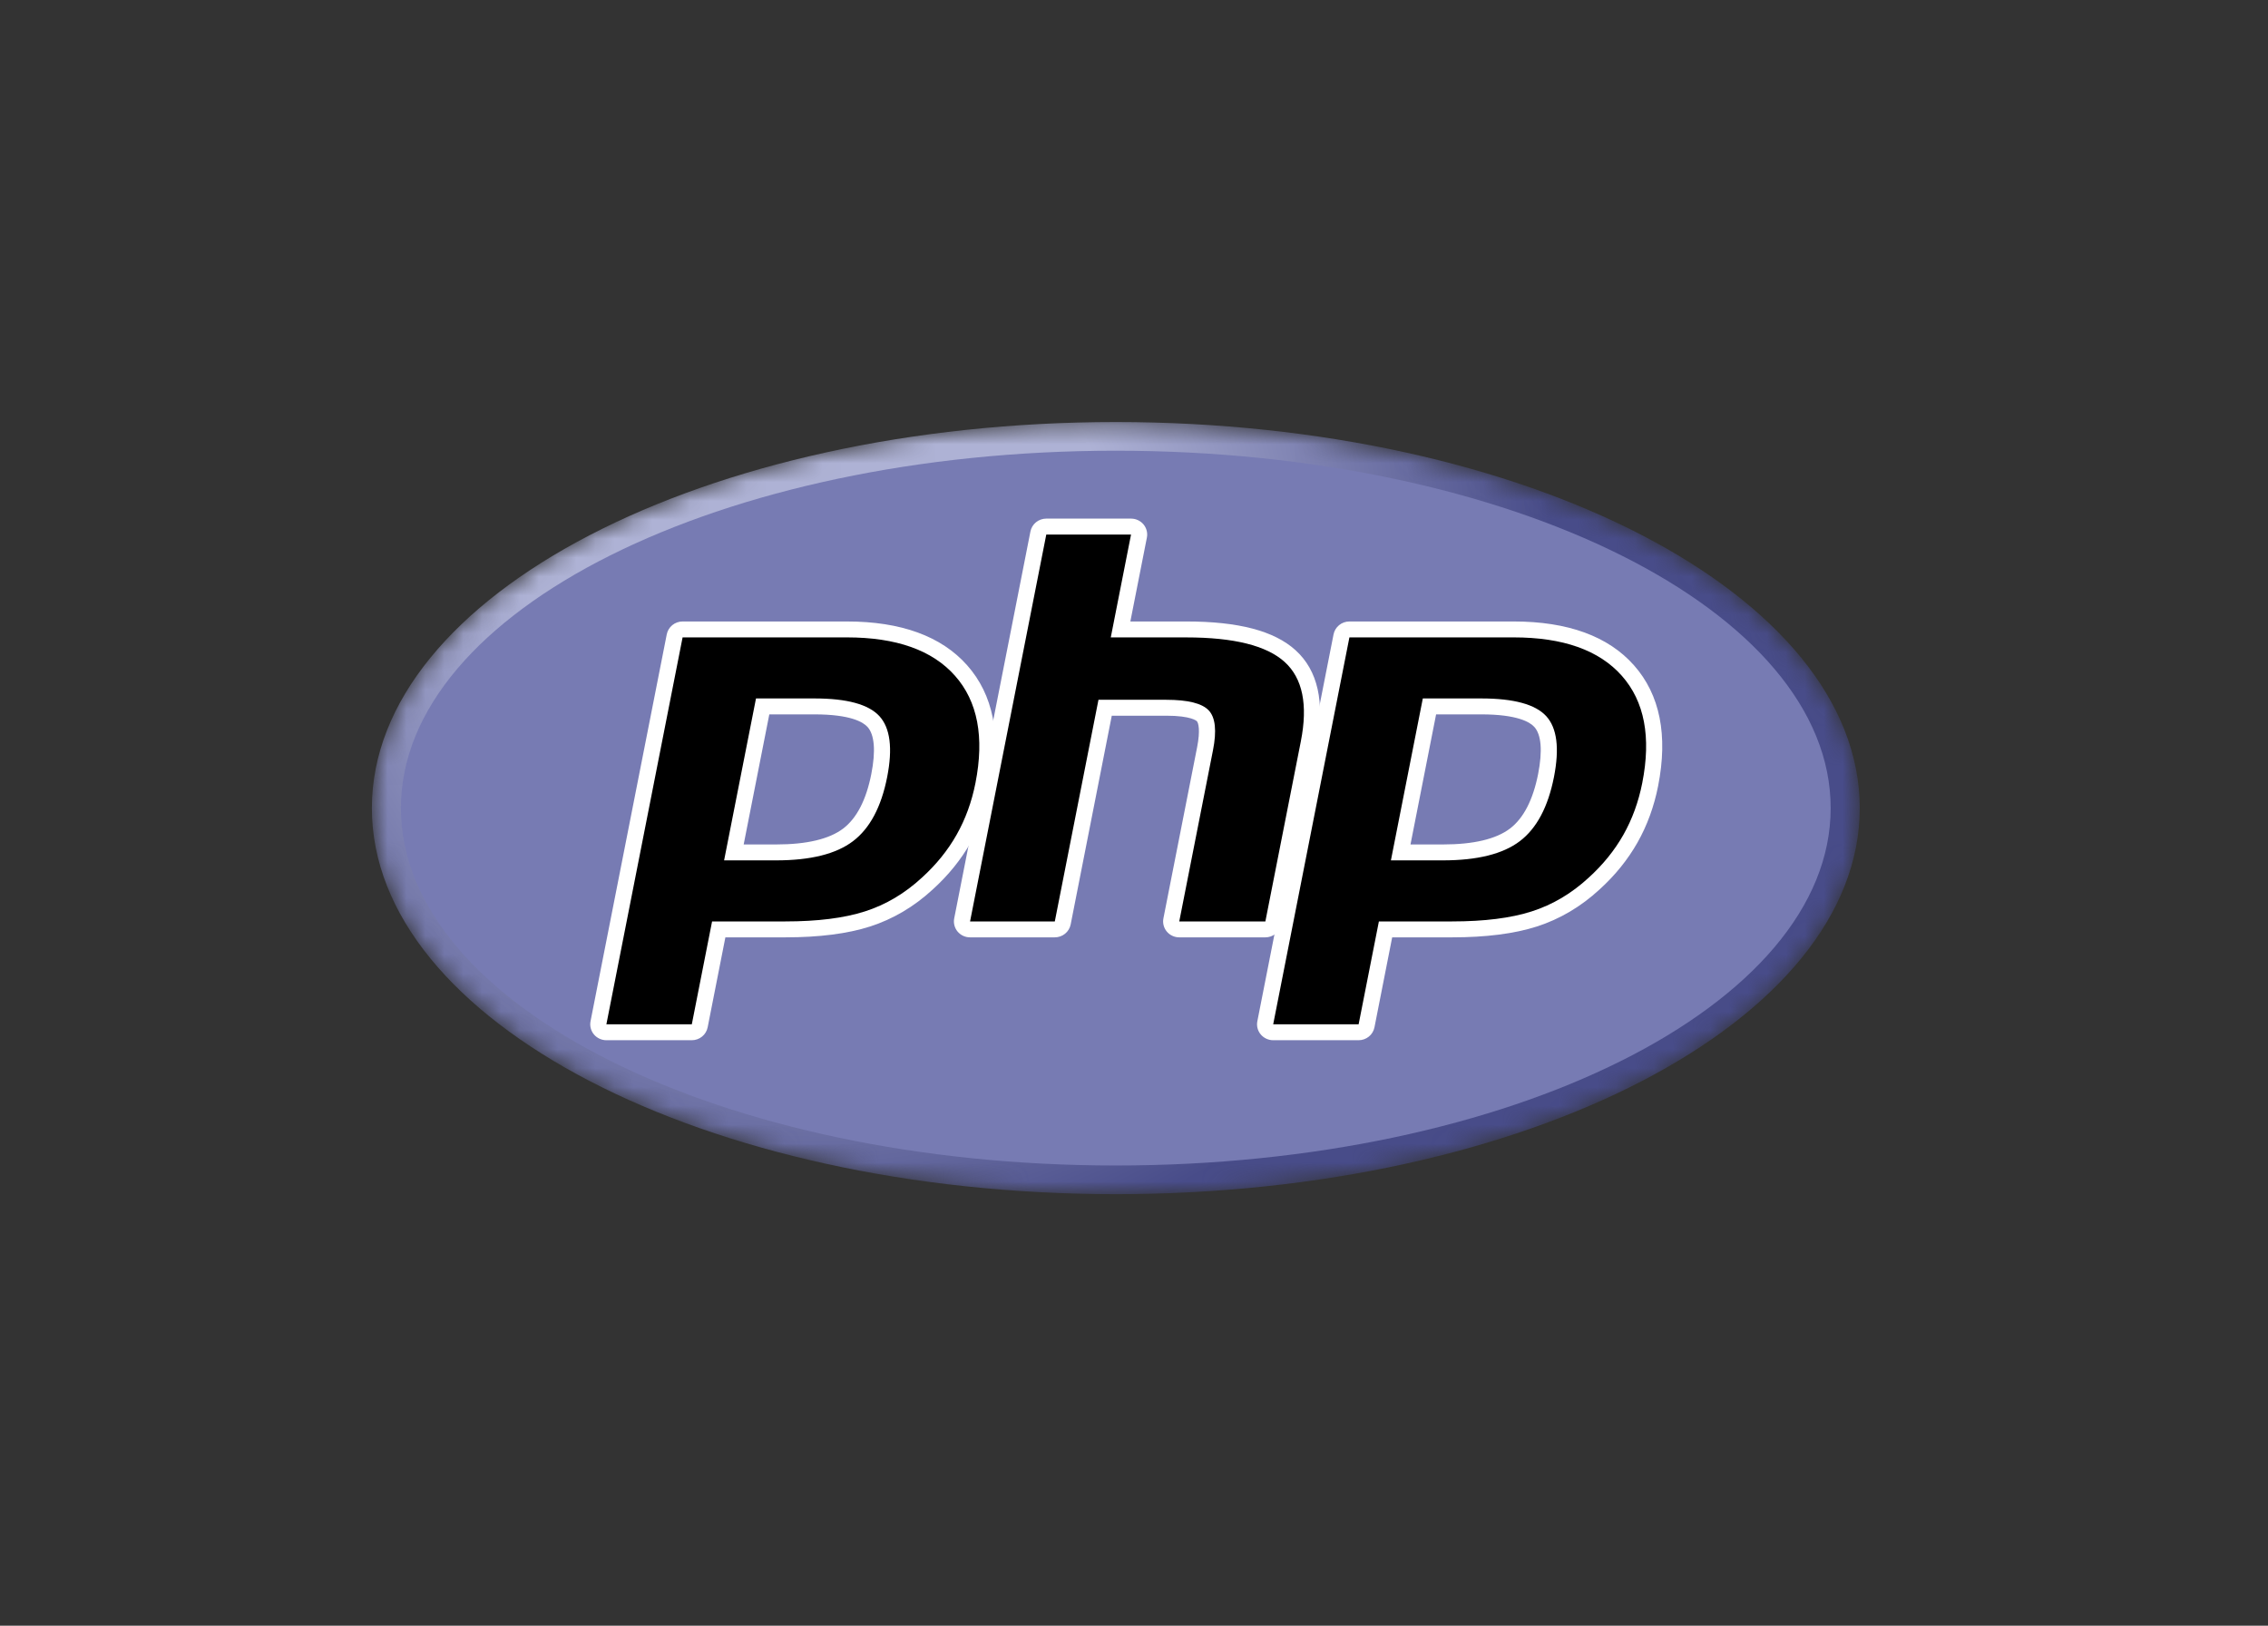
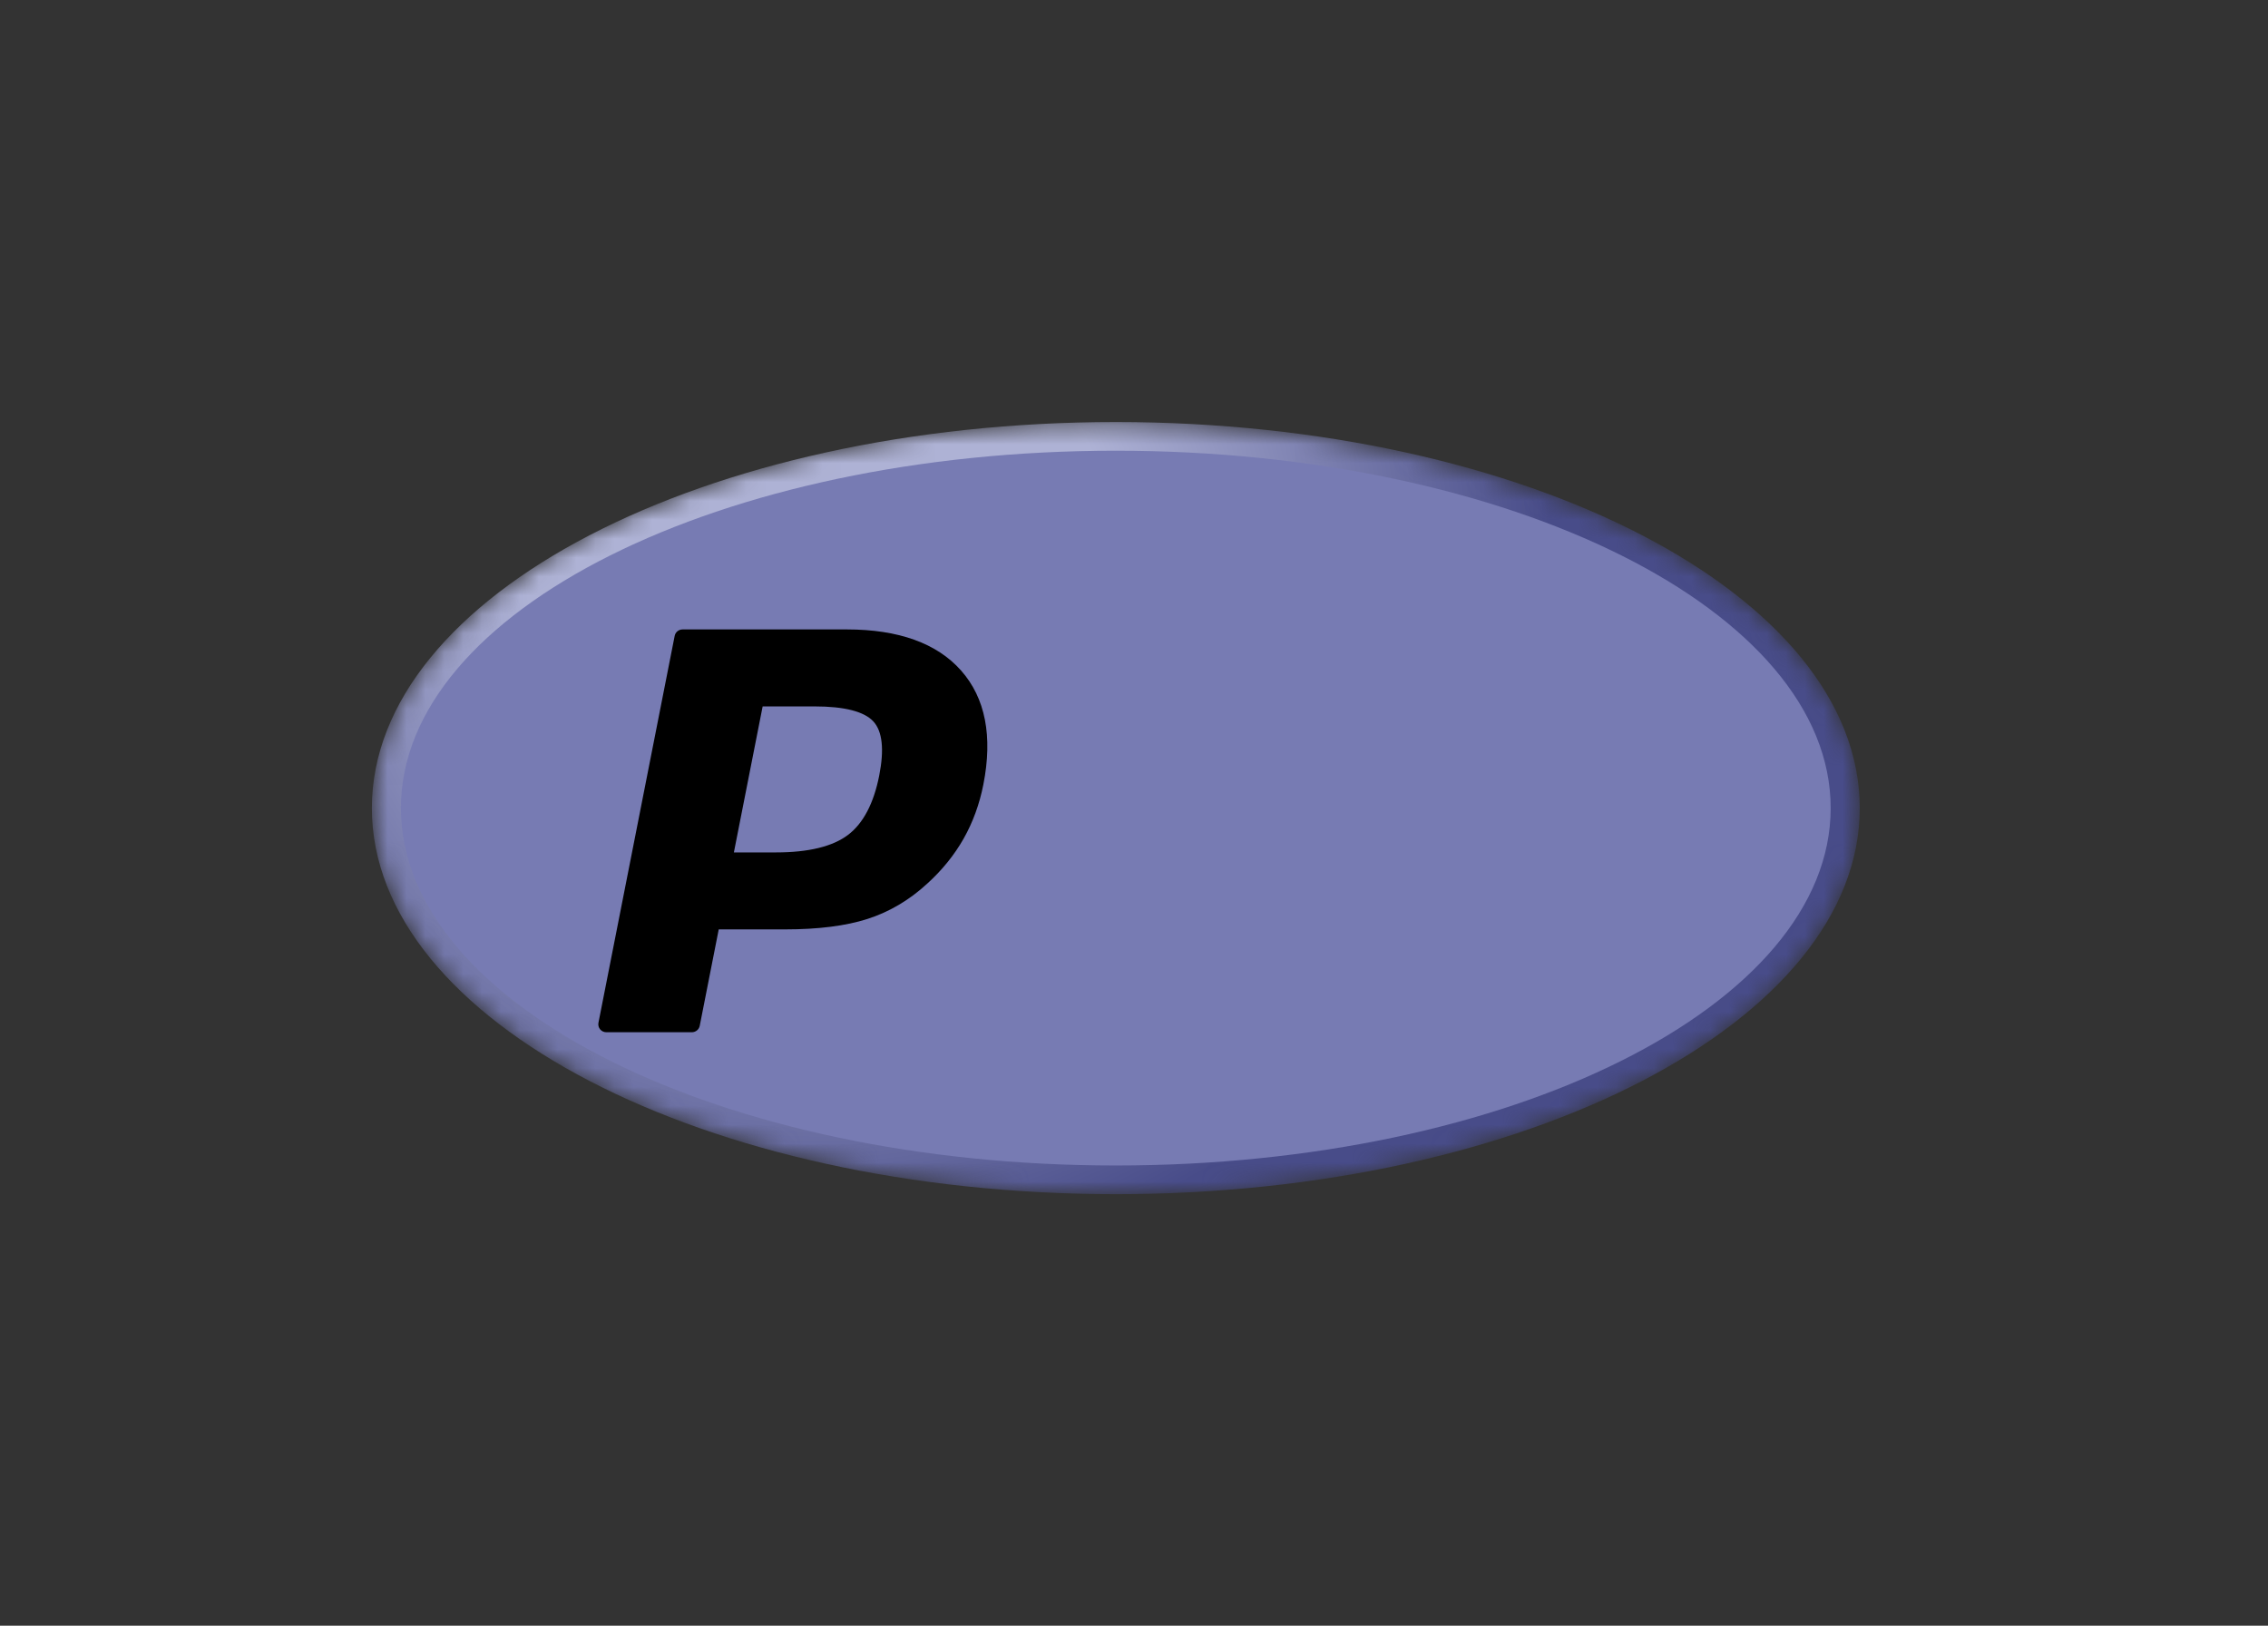
<svg xmlns="http://www.w3.org/2000/svg" width="120" height="86" viewBox="0 0 120 86" fill="none">
  <rect x="0" y="0" width="120" height="86" fill="#333333" stroke="none" />
  <mask id="mask0_976_2185" style="mask-type:luminance" maskUnits="userSpaceOnUse" x="19" y="22" width="80" height="42">
    <path d="M19.676 42.749C19.676 54.028 37.299 63.172 59.037 63.172C80.776 63.172 98.399 54.028 98.399 42.749C98.399 31.47 80.776 22.326 59.037 22.326C37.299 22.326 19.676 31.47 19.676 42.749Z" fill="white" />
  </mask>
  <g mask="url(#mask0_976_2185)">
    <path d="M19.676 42.749C19.676 54.028 37.299 63.172 59.037 63.172C80.776 63.172 98.399 54.028 98.399 42.749C98.399 31.47 80.776 22.326 59.037 22.326C37.299 22.326 19.676 31.47 19.676 42.749Z" fill="url(#paint0_radial_976_2185)" />
  </g>
  <mask id="mask1_976_2185" style="mask-type:luminance" maskUnits="userSpaceOnUse" x="18" y="20" width="83" height="46">
    <path d="M18.036 20H100.039V65.497H18.036V20Z" fill="white" />
  </mask>
  <g mask="url(#mask1_976_2185)">
    <path d="M59.037 61.655C79.927 61.655 96.861 53.19 96.861 42.748C96.861 32.306 79.927 23.842 59.037 23.842C38.148 23.842 21.213 32.306 21.213 42.748C21.213 53.19 38.148 61.655 59.037 61.655Z" fill="#777BB3" />
  </g>
  <mask id="mask2_976_2185" style="mask-type:luminance" maskUnits="userSpaceOnUse" x="18" y="20" width="83" height="46">
    <path d="M18.036 20H100.039V65.497H18.036V20Z" fill="white" />
  </mask>
  <g mask="url(#mask2_976_2185)">
    <path d="M41.061 45.093C42.779 45.093 44.061 44.78 44.872 44.164C45.675 43.555 46.229 42.499 46.52 41.025C46.791 39.648 46.688 38.687 46.213 38.168C45.728 37.638 44.679 37.369 43.096 37.369H40.352L38.83 45.093H41.061L41.061 45.093ZM32.083 54.606C31.955 54.606 31.834 54.55 31.753 54.453C31.713 54.405 31.684 54.349 31.669 54.289C31.654 54.228 31.652 54.166 31.664 54.105L35.697 33.638C35.716 33.542 35.768 33.456 35.844 33.393C35.921 33.331 36.017 33.297 36.116 33.297H44.808C47.54 33.297 49.573 34.027 50.851 35.472C52.136 36.922 52.533 38.95 52.03 41.499C51.826 42.537 51.474 43.501 50.985 44.365C50.495 45.229 49.849 46.029 49.062 46.742C48.12 47.612 47.054 48.242 45.896 48.613C44.757 48.979 43.294 49.165 41.547 49.165H38.028L37.023 54.266C37.004 54.361 36.952 54.448 36.875 54.51C36.799 54.572 36.703 54.606 36.603 54.606H32.083V54.606Z" fill="black" />
-     <path d="M40.704 37.791H43.097C45.007 37.791 45.671 38.204 45.897 38.451C46.271 38.86 46.342 39.723 46.101 40.946C45.831 42.315 45.33 43.285 44.612 43.831C43.877 44.389 42.682 44.672 41.062 44.672H39.348L40.704 37.791ZM44.808 32.876H36.116C35.918 32.876 35.726 32.944 35.573 33.068C35.42 33.193 35.316 33.366 35.278 33.558L31.245 54.025C31.221 54.147 31.224 54.272 31.256 54.393C31.287 54.513 31.344 54.625 31.424 54.721C31.504 54.817 31.605 54.894 31.719 54.947C31.833 55 31.957 55.028 32.083 55.028H36.603C36.802 55.028 36.994 54.96 37.147 54.835C37.3 54.711 37.404 54.538 37.442 54.346L38.38 49.586H41.548C43.339 49.586 44.847 49.394 46.029 49.014C47.245 48.624 48.364 47.964 49.354 47.05C50.173 46.307 50.849 45.473 51.359 44.571C51.868 43.669 52.237 42.662 52.45 41.58C52.979 38.897 52.55 36.749 51.173 35.195C49.81 33.656 47.669 32.876 44.809 32.876M38.312 45.514H41.062C42.884 45.514 44.241 45.176 45.133 44.498C46.025 43.821 46.627 42.69 46.94 41.106C47.239 39.585 47.102 38.512 46.531 37.886C45.959 37.261 44.814 36.948 43.097 36.948H40L38.312 45.514M44.809 33.718C47.424 33.718 49.331 34.395 50.53 35.749C51.729 37.103 52.09 38.992 51.612 41.419C51.415 42.418 51.082 43.332 50.613 44.16C50.144 44.988 49.531 45.745 48.773 46.432C47.871 47.265 46.868 47.859 45.765 48.213C44.661 48.567 43.256 48.744 41.548 48.744H37.676L36.604 54.185H32.084L36.116 33.718H44.809" fill="white" />
-     <path d="M62.395 49.165C62.267 49.165 62.146 49.109 62.065 49.012C61.984 48.914 61.951 48.787 61.975 48.663L63.759 39.607C63.929 38.746 63.887 38.128 63.642 37.867C63.491 37.707 63.04 37.439 61.705 37.439H58.472L56.23 48.824C56.211 48.92 56.158 49.006 56.082 49.069C56.005 49.131 55.909 49.165 55.81 49.165H51.326C51.263 49.165 51.2 49.151 51.144 49.124C51.087 49.098 51.036 49.059 50.996 49.011C50.956 48.964 50.927 48.907 50.912 48.847C50.896 48.787 50.894 48.724 50.906 48.663L54.939 28.197C54.958 28.101 55.011 28.014 55.087 27.952C55.163 27.89 55.26 27.856 55.359 27.856H59.843C59.906 27.856 59.968 27.869 60.025 27.896C60.082 27.922 60.133 27.961 60.173 28.009C60.213 28.057 60.242 28.113 60.257 28.173C60.273 28.233 60.275 28.296 60.262 28.357L59.289 33.297H62.766C65.415 33.297 67.211 33.758 68.257 34.705C69.325 35.672 69.656 37.217 69.246 39.3L67.37 48.824C67.351 48.92 67.299 49.007 67.222 49.069C67.146 49.131 67.05 49.165 66.951 49.165H62.395L62.395 49.165Z" fill="black" />
-     <path d="M59.843 27.435H55.358C55.16 27.435 54.968 27.503 54.815 27.627C54.662 27.752 54.558 27.925 54.52 28.117L50.487 48.583C50.463 48.705 50.467 48.831 50.498 48.951C50.529 49.072 50.586 49.184 50.666 49.28C50.747 49.376 50.847 49.453 50.961 49.506C51.075 49.559 51.2 49.586 51.325 49.586H55.81C56.008 49.586 56.2 49.518 56.353 49.394C56.506 49.27 56.611 49.097 56.649 48.905L58.824 37.861H61.705C63.038 37.861 63.317 38.142 63.328 38.154C63.409 38.24 63.516 38.637 63.34 39.527L61.556 48.583C61.532 48.705 61.536 48.831 61.567 48.951C61.598 49.072 61.656 49.184 61.736 49.28C61.816 49.376 61.916 49.453 62.031 49.506C62.144 49.559 62.269 49.586 62.395 49.586H66.951C67.149 49.586 67.341 49.518 67.494 49.394C67.647 49.27 67.751 49.097 67.789 48.905L69.665 39.38C70.106 37.145 69.729 35.468 68.546 34.395C67.418 33.373 65.527 32.876 62.766 32.876H59.807L60.682 28.438C60.706 28.316 60.702 28.19 60.671 28.07C60.64 27.949 60.583 27.837 60.503 27.741C60.422 27.645 60.322 27.568 60.208 27.515C60.094 27.462 59.969 27.435 59.843 27.435M59.843 28.277L58.771 33.719H62.767C65.28 33.719 67.014 34.151 67.969 35.016C68.923 35.88 69.209 37.282 68.827 39.22L66.951 48.744H62.395L64.179 39.688C64.382 38.658 64.308 37.956 63.955 37.581C63.602 37.206 62.852 37.019 61.705 37.019H58.12L55.81 48.744H51.326L55.359 28.277H59.843" fill="white" />
-     <path d="M76.342 45.093C78.06 45.093 79.342 44.78 80.153 44.164C80.956 43.555 81.51 42.499 81.801 41.025C82.072 39.648 81.969 38.687 81.494 38.168C81.009 37.638 79.96 37.369 78.377 37.369H75.632L74.111 45.093H76.342L76.342 45.093ZM67.364 54.606C67.237 54.606 67.116 54.55 67.035 54.453C66.995 54.405 66.966 54.349 66.95 54.289C66.935 54.228 66.933 54.166 66.945 54.105L70.978 33.638C70.997 33.542 71.049 33.455 71.125 33.393C71.202 33.331 71.298 33.297 71.397 33.297H80.089C82.821 33.297 84.854 34.027 86.132 35.472C87.417 36.922 87.814 38.95 87.311 41.499C87.107 42.537 86.755 43.501 86.266 44.365C85.776 45.229 85.13 46.029 84.343 46.742C83.401 47.612 82.335 48.242 81.177 48.613C80.038 48.979 78.575 49.165 76.828 49.165H73.308L72.303 54.266C72.285 54.361 72.232 54.448 72.156 54.51C72.079 54.572 71.983 54.606 71.884 54.606H67.364L67.364 54.606Z" fill="black" />
-     <path d="M75.984 37.791H78.377C80.288 37.791 80.952 38.204 81.177 38.451C81.552 38.86 81.622 39.723 81.382 40.946C81.111 42.315 80.61 43.285 79.893 43.831C79.158 44.389 77.963 44.672 76.342 44.672H74.629L75.984 37.791ZM80.089 32.876H71.397C71.199 32.876 71.007 32.944 70.854 33.068C70.701 33.193 70.596 33.366 70.558 33.558L66.526 54.025C66.502 54.147 66.505 54.272 66.536 54.393C66.567 54.513 66.625 54.625 66.705 54.721C66.785 54.817 66.886 54.894 67 54.947C67.114 55 67.238 55.028 67.364 55.028H71.884C72.082 55.028 72.275 54.96 72.428 54.835C72.581 54.711 72.685 54.538 72.723 54.346L73.66 49.586H76.828C78.619 49.586 80.127 49.394 81.31 49.014C82.526 48.624 83.645 47.964 84.635 47.05C85.454 46.307 86.128 45.473 86.639 44.571C87.15 43.669 87.518 42.662 87.731 41.58C88.26 38.897 87.83 36.748 86.454 35.195C85.091 33.656 82.95 32.876 80.089 32.876M73.593 45.514H76.342C78.164 45.514 79.522 45.176 80.414 44.498C81.306 43.821 81.907 42.69 82.22 41.106C82.519 39.585 82.383 38.512 81.812 37.886C81.24 37.261 80.095 36.948 78.378 36.948H75.281L73.593 45.514M80.089 33.718C82.704 33.718 84.612 34.395 85.811 35.749C87.01 37.103 87.371 38.992 86.892 41.419C86.695 42.418 86.362 43.332 85.894 44.16C85.425 44.988 84.811 45.745 84.054 46.432C83.151 47.265 82.149 47.859 81.045 48.213C79.942 48.567 78.537 48.744 76.829 48.744H72.957L71.885 54.185H67.365L71.397 33.719H80.09" fill="white" />
  </g>
  <defs>
    <radialGradient id="paint0_radial_976_2185" cx="0" cy="0" r="1" gradientUnits="userSpaceOnUse" gradientTransform="translate(43.309 29.506) scale(51.687 50.982)">
      <stop stop-color="#AEB2D5" />
      <stop offset="0.3" stop-color="#AEB2D5" />
      <stop offset="0.75" stop-color="#484C89" />
      <stop offset="1" stop-color="#484C89" />
    </radialGradient>
  </defs>
</svg>